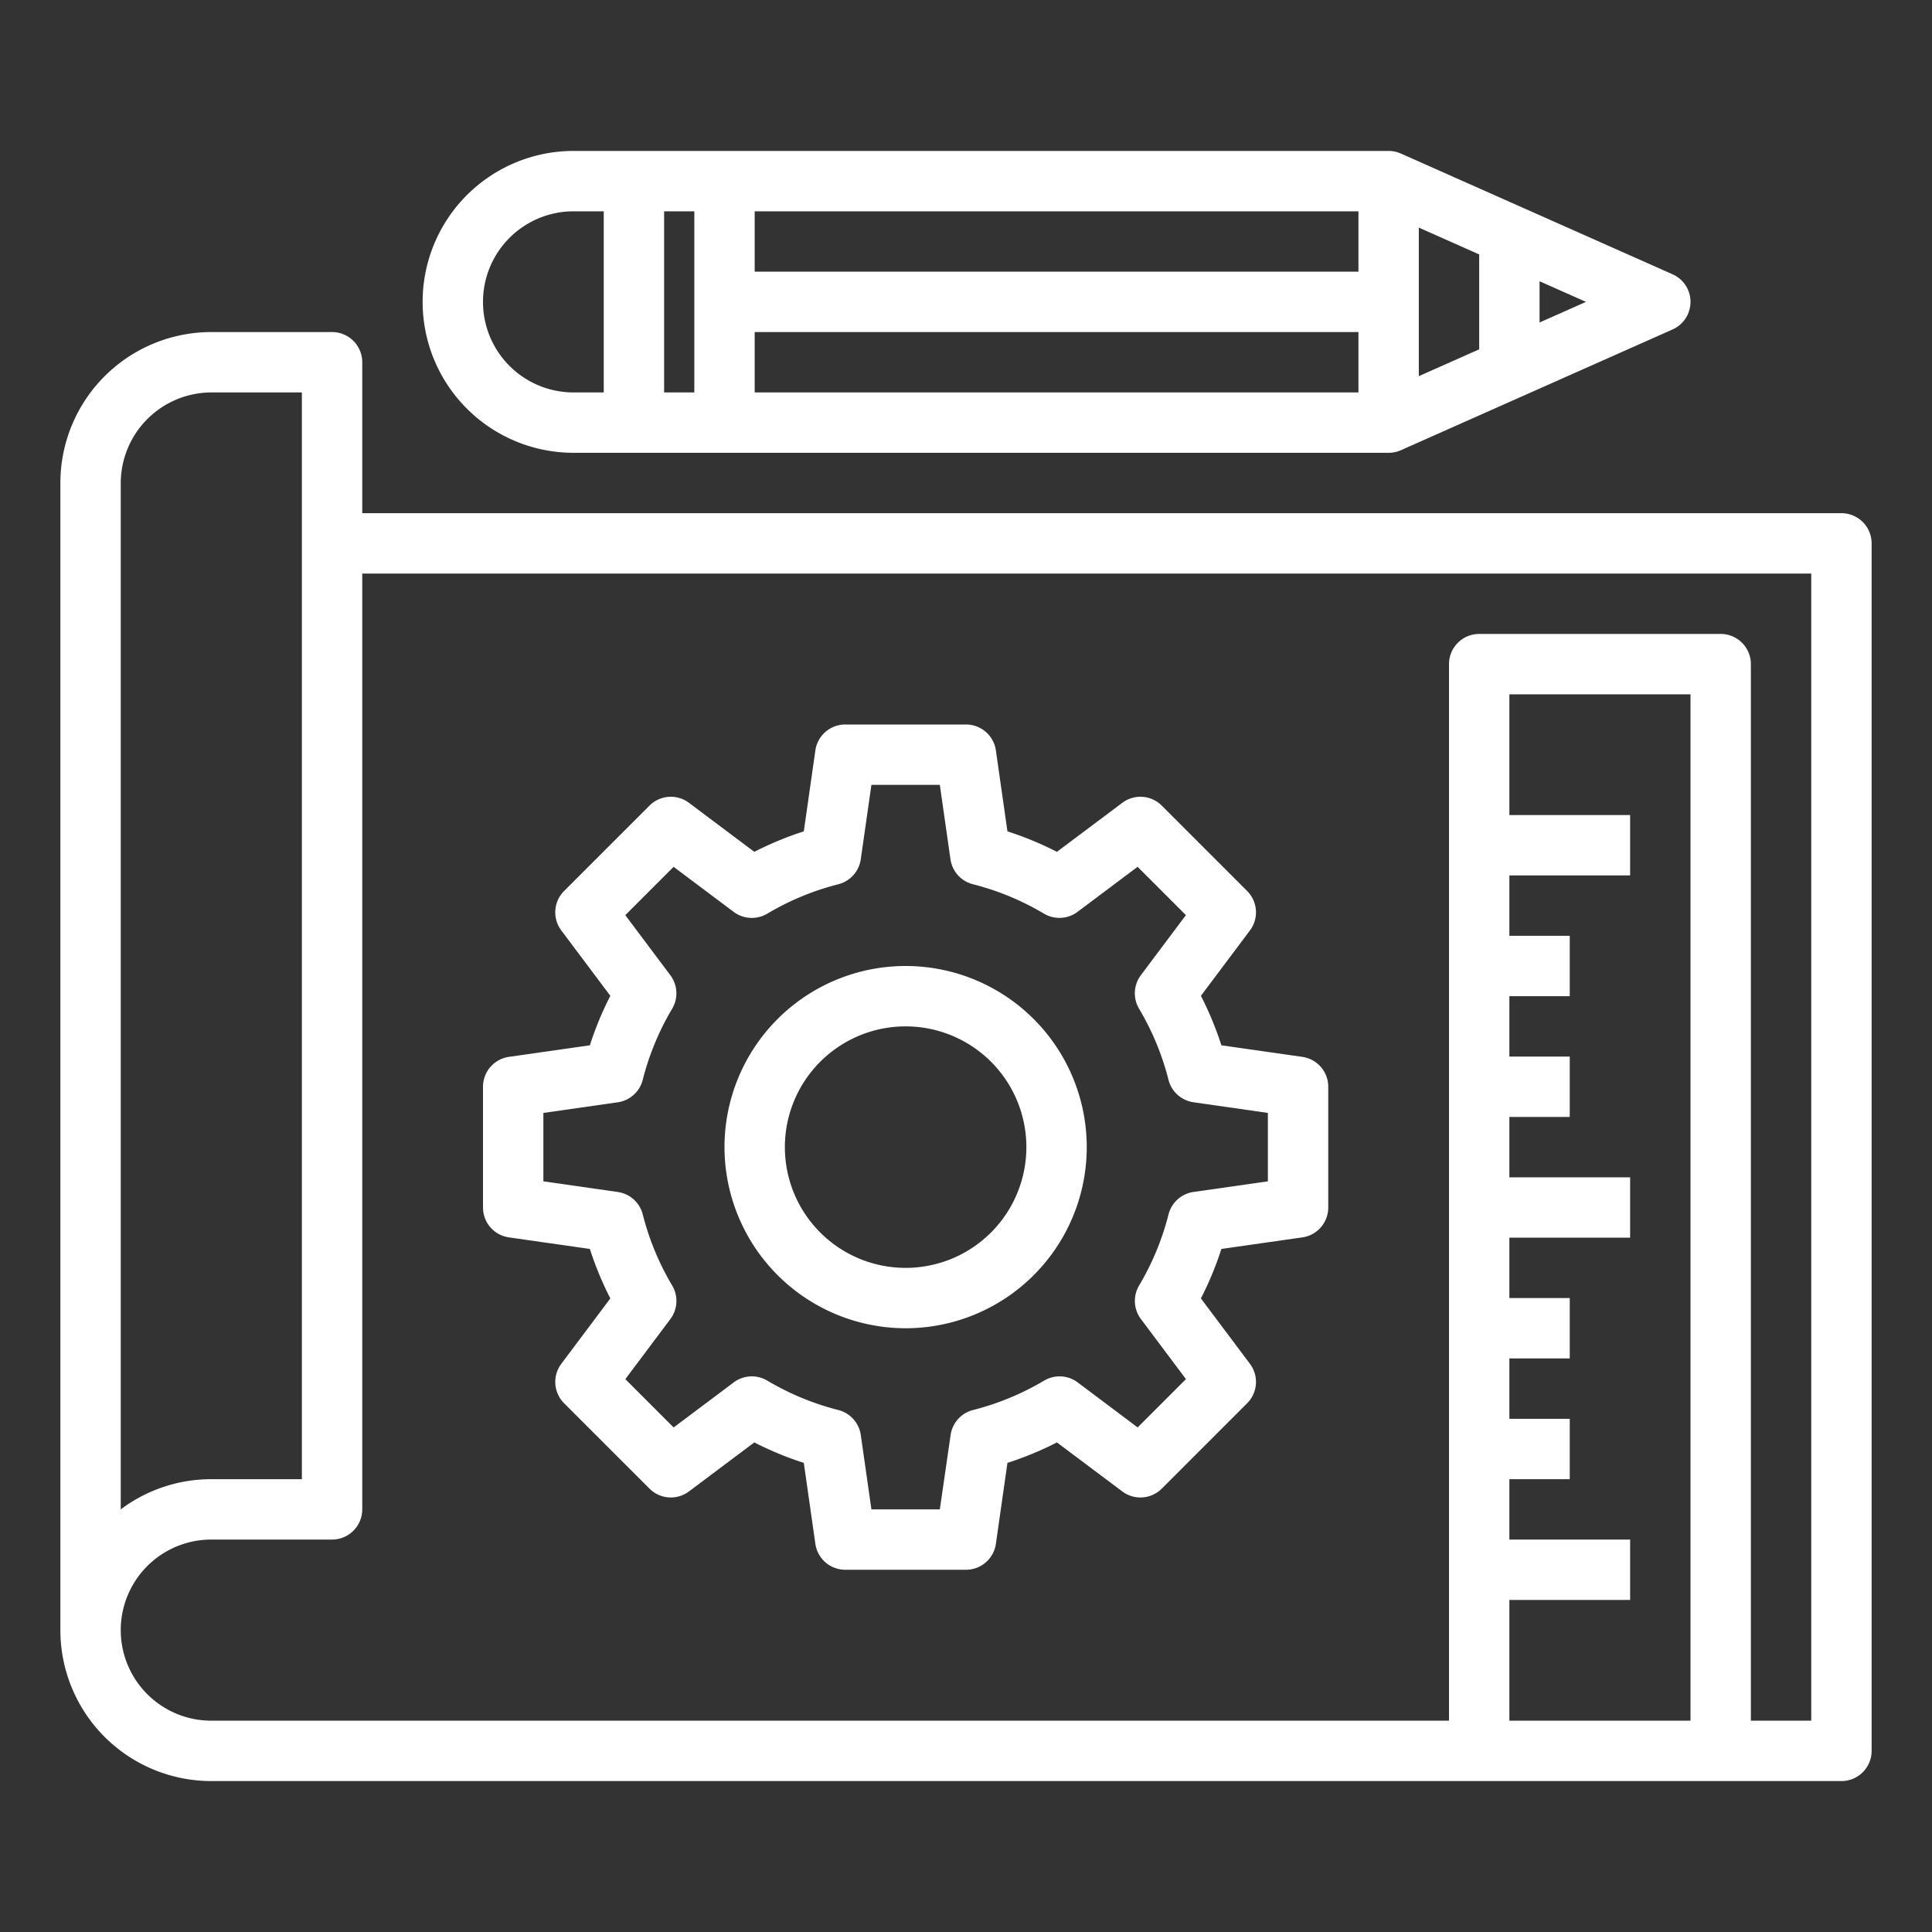
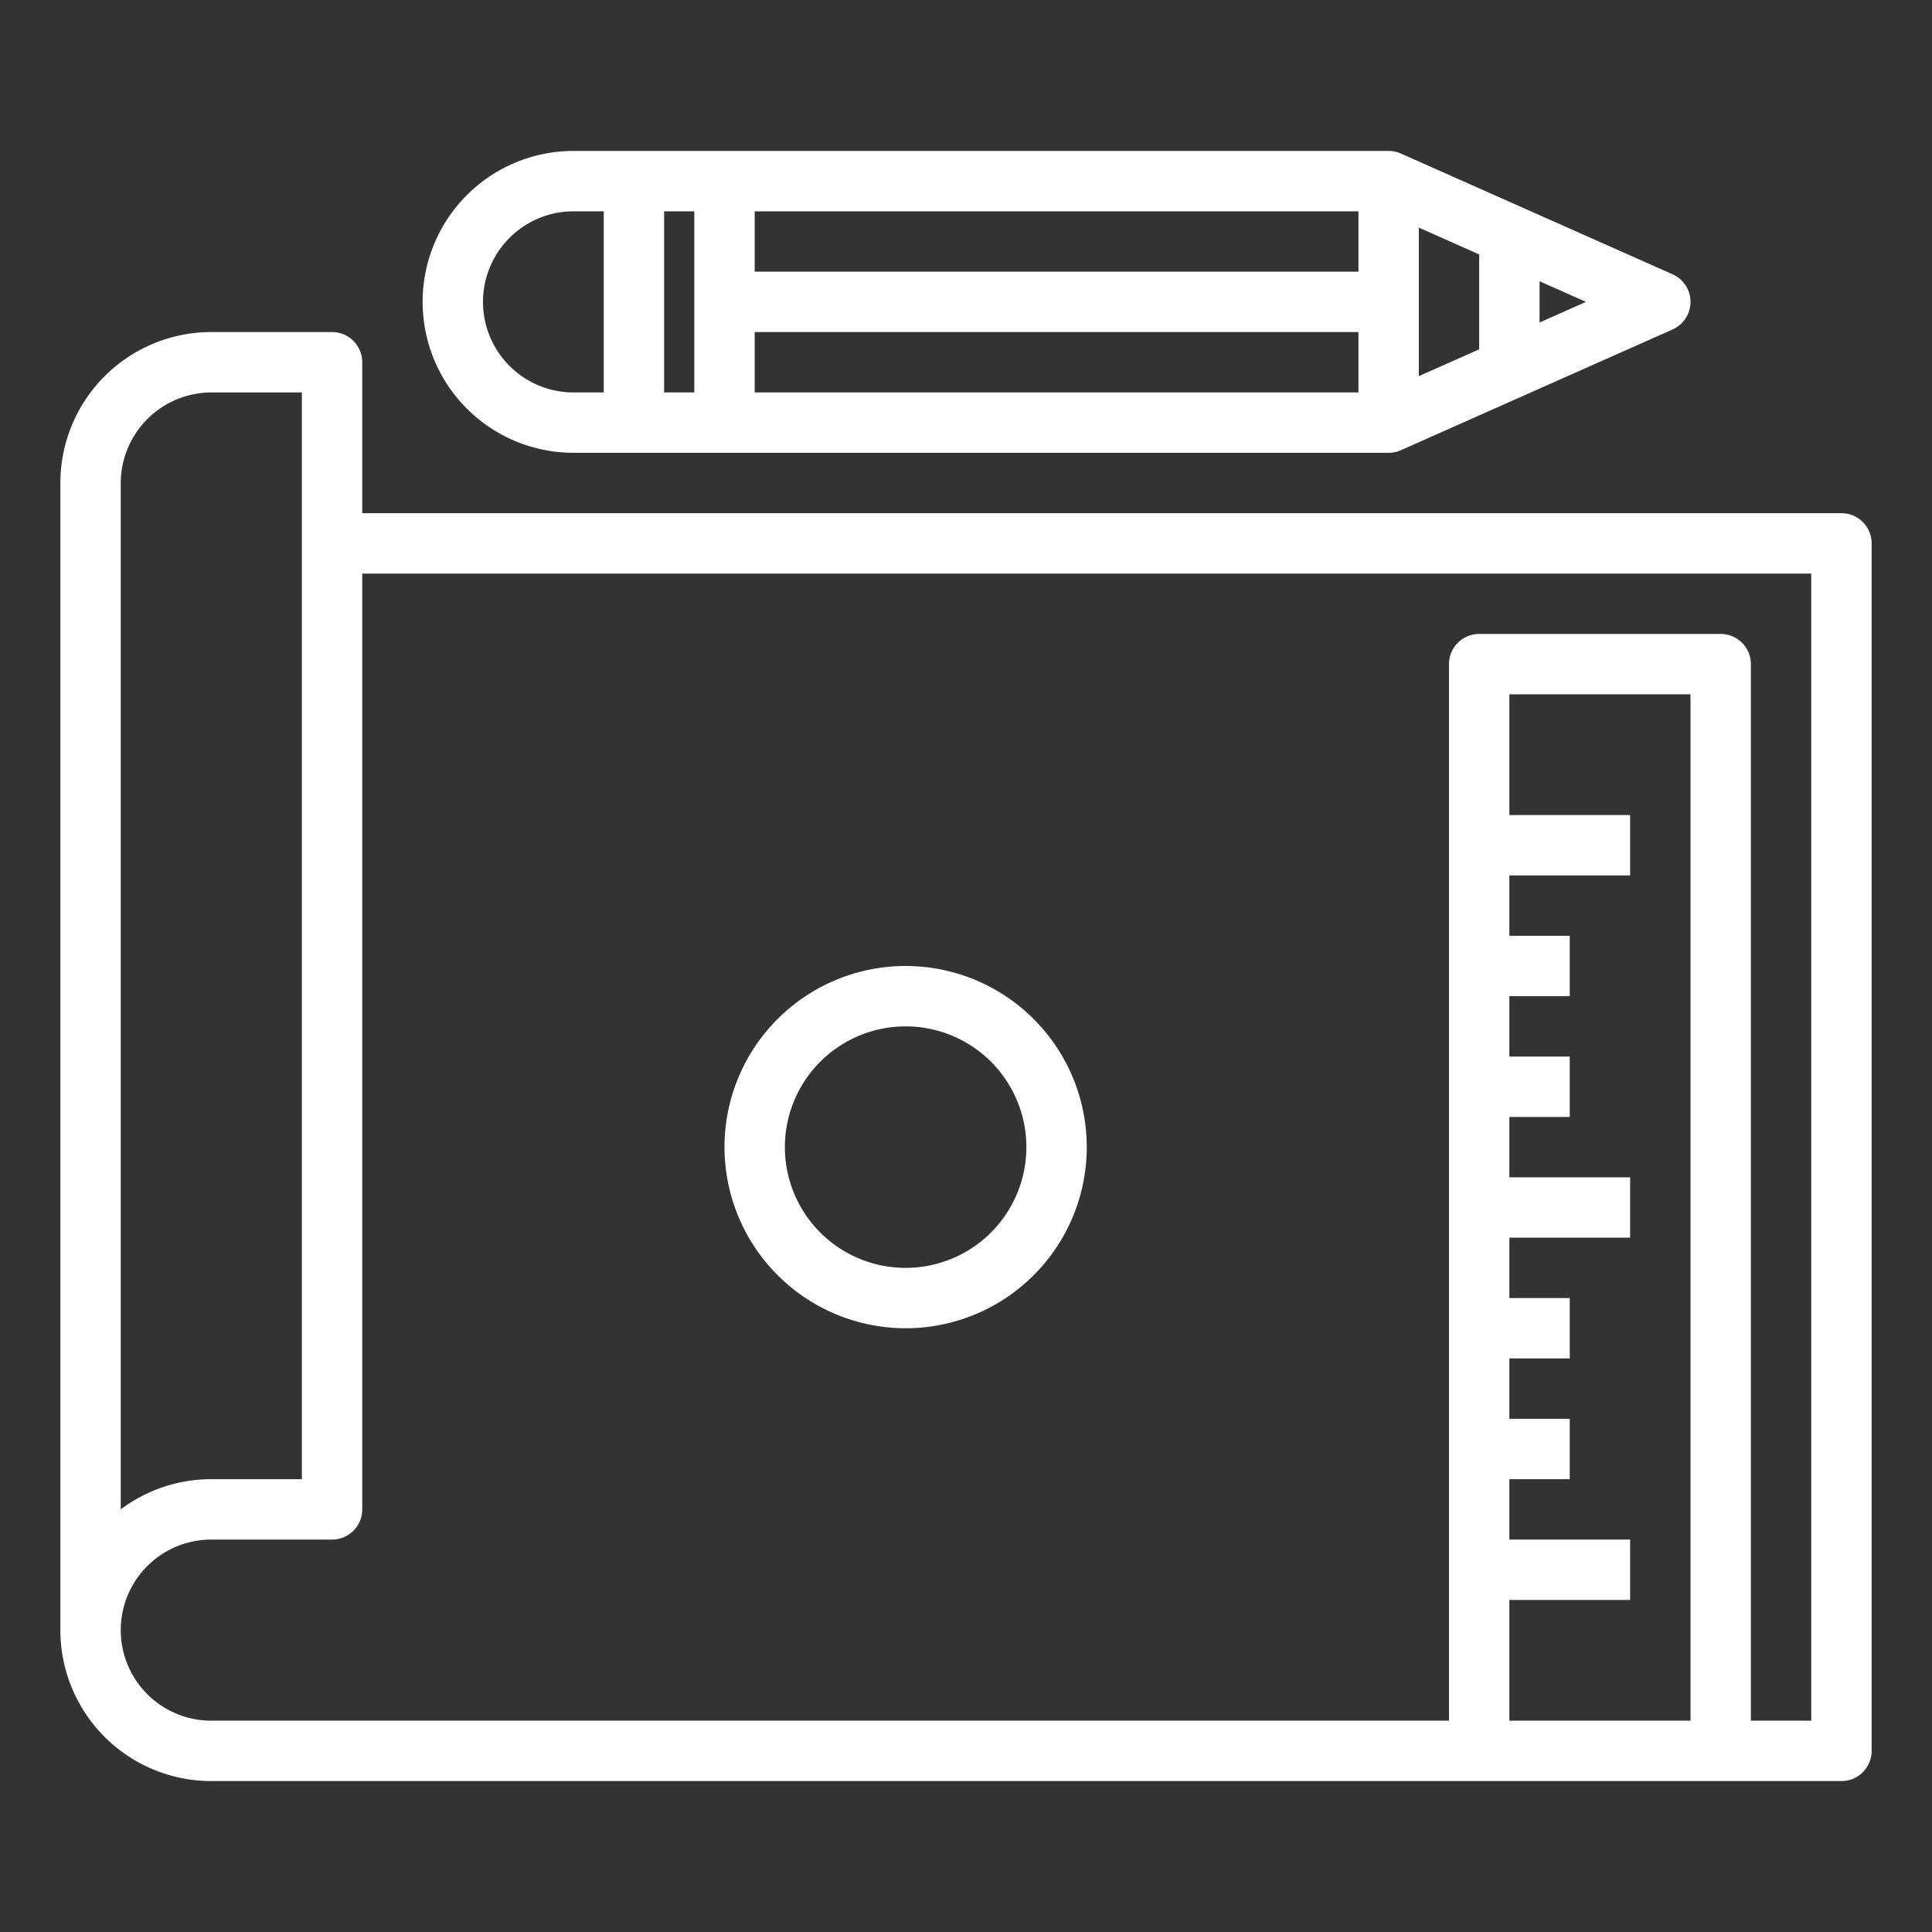
<svg xmlns="http://www.w3.org/2000/svg" viewBox="0 0 64 64" width="300" height="300">
  <rect x="0" y="0" width="64" height="64" fill="#333333" stroke="none" />
  <g transform="matrix(1,0,0,1,0,0)">
    <g id="Blueprint-Engineer-Architecture-Construction-Plan">
      <path d="M61,17H12V12a1,1,0,0,0-1-1H7a5,5,0,0,0-5,5V54a5,5,0,0,0,5,5H61a1,1,0,0,0,1-1V18A1,1,0,0,0,61,17ZM4,16a3.009,3.009,0,0,1,3-3h3V49H7a4.985,4.985,0,0,0-3,1ZM56,57H50V53h4V51H50V49h2V47H50V45h2V43H50V41h4V39H50V37h2V35H50V33h2V31H50V29h4V27H50V23h6Zm4,0H58V22a1,1,0,0,0-1-1H49a1,1,0,0,0-1,1V57H7a3,3,0,0,1,0-6h4a1,1,0,0,0,1-1V19H60Z" fill="#ffffffff" data-original-color="#000000ff" stroke="none" />
      <path d="M19,15H46a1,1,0,0,0,.406-.086l9-4a1,1,0,0,0,0-1.828l-9-4A1,1,0,0,0,46,5H19a5,5,0,0,0,0,10Zm6-4H45v2H25ZM47,7.539l2,.889v3.144l-2,.889ZM45,9H25V7H45ZM23,13H22V7h1Zm28-2.317V9.317L52.538,10ZM19,7h1v6H19a3,3,0,0,1,0-6Z" fill="#ffffffff" data-original-color="#000000ff" stroke="none" />
-       <path d="M16.858,40.99l2.682.383a10.96,10.96,0,0,0,.678,1.639l-1.624,2.166a1,1,0,0,0,.093,1.307l2.828,2.828a1,1,0,0,0,1.307.093l2.166-1.624a10.96,10.96,0,0,0,1.639.678l.383,2.682A1,1,0,0,0,28,52h4a1,1,0,0,0,.99-.858l.383-2.682a10.96,10.96,0,0,0,1.639-.678l2.166,1.624a1,1,0,0,0,1.307-.093l2.828-2.828a1,1,0,0,0,.093-1.307l-1.624-2.166a10.96,10.96,0,0,0,.678-1.639l2.682-.383A1,1,0,0,0,44,40V36a1,1,0,0,0-.858-.99l-2.682-.383a10.96,10.96,0,0,0-.678-1.639l1.624-2.166a1,1,0,0,0-.093-1.307l-2.828-2.828a1,1,0,0,0-1.307-.093l-2.166,1.624a10.96,10.96,0,0,0-1.639-.678l-.383-2.682A1,1,0,0,0,32,24H28a1,1,0,0,0-.99.858l-.383,2.682a10.96,10.96,0,0,0-1.639.678l-2.166-1.624a1,1,0,0,0-1.307.093l-2.828,2.828a1,1,0,0,0-.093,1.307l1.624,2.166a10.96,10.96,0,0,0-.678,1.639l-2.682.383A1,1,0,0,0,16,36v4A1,1,0,0,0,16.858,40.99ZM18,36.867l2.463-.352a1,1,0,0,0,.828-.743,8.892,8.892,0,0,1,.975-2.356,1,1,0,0,0-.06-1.111l-1.492-1.99,1.6-1.6,1.99,1.492a1,1,0,0,0,1.111.06,8.892,8.892,0,0,1,2.356-.975,1,1,0,0,0,.743-.828L28.867,26h2.266l.352,2.463a1,1,0,0,0,.743.828,8.892,8.892,0,0,1,2.356.975,1,1,0,0,0,1.111-.06l1.99-1.492,1.6,1.6-1.492,1.99a1,1,0,0,0-.06,1.111,8.892,8.892,0,0,1,.975,2.356,1,1,0,0,0,.828.743L42,36.867v2.266l-2.463.352a1,1,0,0,0-.828.743,8.892,8.892,0,0,1-.975,2.356,1,1,0,0,0,.06,1.111l1.492,1.99-1.6,1.6L35.7,45.794a1,1,0,0,0-1.111-.06,8.892,8.892,0,0,1-2.356.975,1,1,0,0,0-.743.828L31.133,50H28.867l-.352-2.463a1,1,0,0,0-.743-.828,8.892,8.892,0,0,1-2.356-.975,1,1,0,0,0-1.111.06l-1.99,1.492-1.6-1.6,1.492-1.99a1,1,0,0,0,.06-1.111,8.892,8.892,0,0,1-.975-2.356,1,1,0,0,0-.828-.743L18,39.133Z" fill="#ffffffff" data-original-color="#000000ff" stroke="none" />
-       <path d="M30,44a6,6,0,1,0-6-6A6.006,6.006,0,0,0,30,44Zm0-10a4,4,0,1,1-4,4A4,4,0,0,1,30,34Z" fill="#ffffffff" data-original-color="#000000ff" stroke="none" />
+       <path d="M30,44a6,6,0,1,0-6-6A6.006,6.006,0,0,0,30,44m0-10a4,4,0,1,1-4,4A4,4,0,0,1,30,34Z" fill="#ffffffff" data-original-color="#000000ff" stroke="none" />
    </g>
  </g>
</svg>